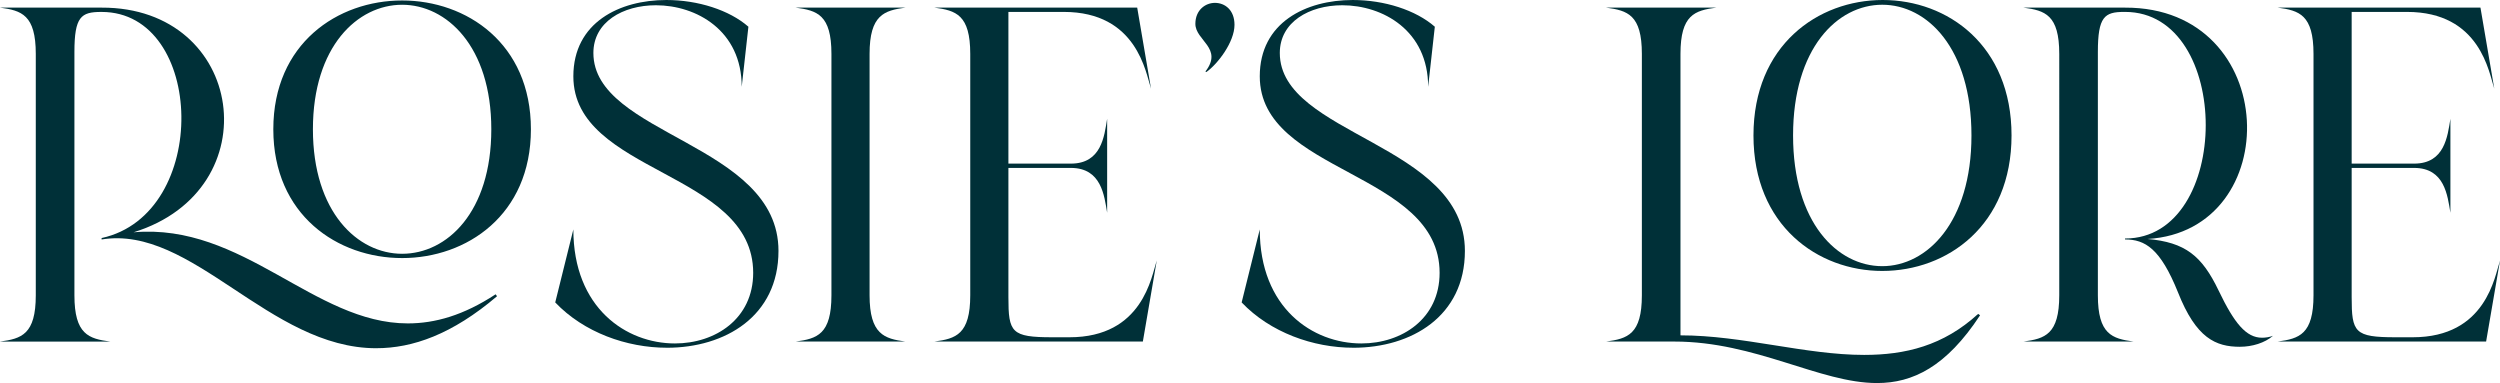
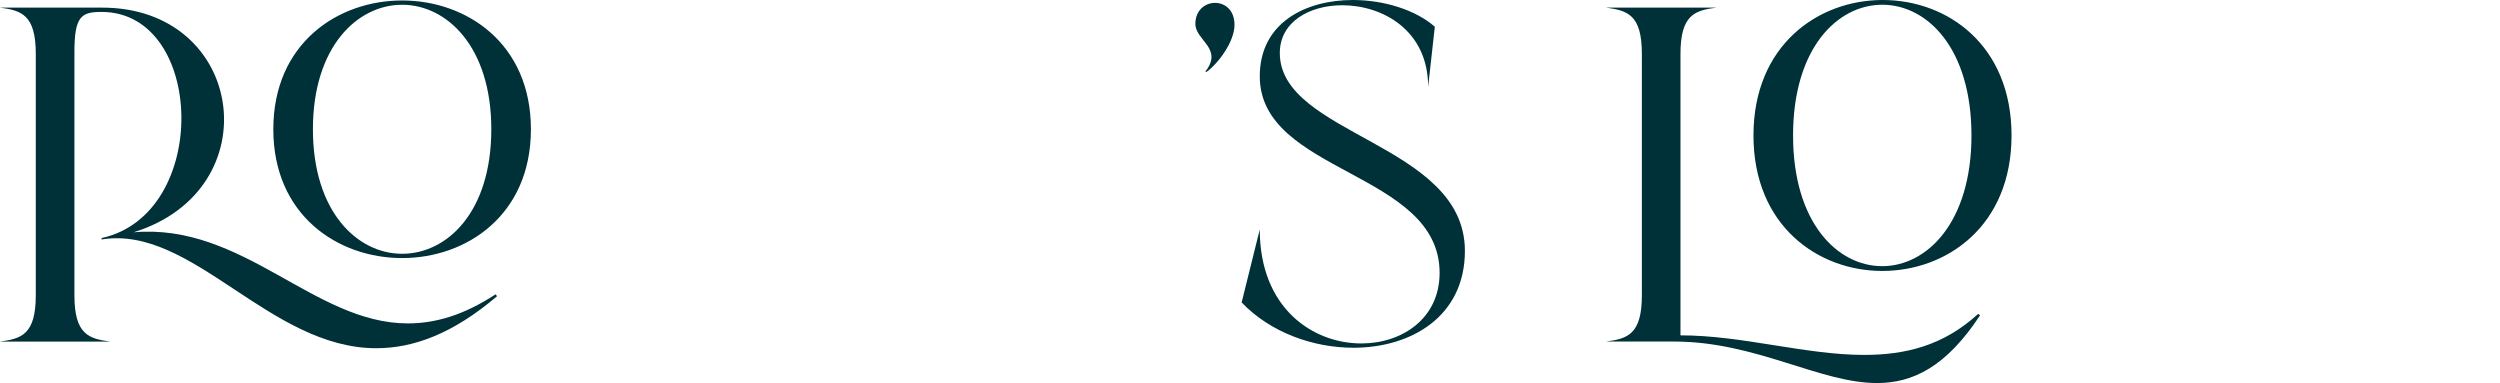
<svg xmlns="http://www.w3.org/2000/svg" viewBox="0 0 1160.37 177.79" data-name="Layer 2" id="Layer_2">
  <defs>
    <style>
      .cls-1 {
        fill: #003038;
      }
    </style>
  </defs>
  <g data-name="DESIGNED BY Kim Zamorano" id="DESIGNED_BY_Kim_Zamorano">
    <g>
      <path d="M174.69,161.63c-49.82,0-85.46-57.34-127.53-50.48v-.66c50.7-11.07,48.04-104.95,0-104.95h-.22c-9.3,0-12.4,2.21-12.4,18.6v112.92c0,18.15,6.64,20.15,16.61,21.48H0c9.96-1.33,16.61-3.32,16.61-21.48V25.02C16.61,6.86,9.96,4.87,0,3.54h47.16c66.64-.22,78.6,84.58,14.83,104.28,50.92-4.43,83.69,42.29,127.31,42.29,12.62,0,25.9-3.76,40.74-13.51l.66.89c-20.81,17.71-39.19,24.13-56.02,24.13ZM186.64,119.78c-29.89,0-59.78-19.93-59.78-59.78S156.75.22,186.64.22s59.78,19.93,59.78,59.78-29.89,59.78-59.78,59.78ZM186.64,117.79c20.81,0,41.4-19.26,41.4-57.79S207.24,2.21,186.64,2.21s-41.4,19.26-41.4,57.79,20.81,57.79,41.4,57.79Z" class="cls-1" />
-       <path d="M309.52,161.4c-18.6,0-38.52-7.08-51.81-21.03l8.41-33.88c0,36.53,24.58,52.92,47.16,52.92,18.82,0,36.31-11.51,36.31-32.77,0-47.16-83.47-46.05-83.47-91.22,0-25.02,21.48-35.42,43.17-35.42,14.61,0,29.23,4.65,38.08,12.4l-3.1,27.9c0-26.13-21.03-37.86-39.85-37.86-15.28,0-29,7.75-29,22.14,0,38.3,85.91,41.85,85.91,91.88,0,30.33-24.8,44.95-51.81,44.95Z" class="cls-1" />
-       <path d="M420.22,158.53h-50.92c9.96-1.33,16.61-3.32,16.61-21.48V25.02c0-18.16-6.64-20.15-16.61-21.48h50.92c-9.74,1.33-16.61,3.32-16.61,21.48v112.03c0,18.15,6.86,20.15,16.61,21.48Z" class="cls-1" />
-       <path d="M530.48,158.3v.22h-96.75c9.96-1.33,16.61-3.32,16.61-21.48V25.02c0-18.16-6.64-20.15-16.61-21.48h94.1l6.42,37.64c-2.44-7.31-6.42-35.65-40.52-35.65h-25.68v70.41h29c14.17,0,15.5-12.62,16.83-20.81v43.62c-1.33-7.97-2.66-20.81-16.83-20.81h-29v60c0,16.38,1.33,18.6,20.37,18.6h7.97c34.1,0,38.08-28.34,40.52-35.65l-6.42,37.42Z" class="cls-1" />
      <path d="M559.92,33.43l-.44-.22c8.41-10.85-4.65-14.39-4.65-22.14,0-6.42,4.65-9.74,9.08-9.74,4.65,0,9.08,3.32,9.08,10.19,0,7.97-7.75,18.15-13.06,21.92Z" class="cls-1" />
      <path d="M628.12,161.4c-18.6,0-38.52-7.08-51.81-21.03l8.41-33.88c0,36.53,24.58,52.92,47.16,52.92,18.82,0,36.31-11.51,36.31-32.77,0-47.16-83.47-46.05-83.47-91.22,0-25.02,21.48-35.42,43.17-35.42,14.61,0,29.23,4.65,38.08,12.4l-3.1,27.9c0-26.13-21.03-37.86-39.85-37.86-15.28,0-29,7.75-29,22.14,0,38.3,85.91,41.85,85.91,91.88,0,30.33-24.8,44.95-51.81,44.95Z" class="cls-1" />
      <path d="M871.22,177.79c-26.57,0-56.24-19.26-94.1-19.26h-31.66c9.96-1.33,16.61-3.32,16.61-21.48V25.02c0-18.16-6.64-20.15-16.61-21.48h51.14c-9.96,1.33-16.61,3.32-16.61,21.48v130.63c28.78,0,58.01,9.08,85.24,9.08,19.04,0,36.75-4.21,52.92-19.04l.89.66c-15.72,23.91-31.22,31.44-47.82,31.44ZM873.65,125.76c-29.89,0-59.78-21.03-59.78-62.88S843.76,0,873.87,0s59.78,21.03,59.78,62.88-29.89,62.88-60,62.88ZM873.65,123.54c20.59,0,41.4-20.15,41.4-60.67s-20.59-60.67-41.4-60.67-41.4,20.15-41.4,60.67,20.59,60.67,41.4,60.67Z" class="cls-1" />
-       <path d="M1039.7,160.96c-11.29,0-20.37-3.99-28.78-25.24-8.19-20.37-15.28-24.58-24.58-24.58v-.44c49.82,0,50.04-105.17,0-105.17h-.44c-9.08,0-12.18,2.21-12.18,18.6v112.92c0,18.15,6.64,20.15,16.61,21.48h-51.14c9.96-1.33,16.61-3.32,16.61-21.48V25.02c0-18.16-6.64-20.15-16.61-21.48h47.16c72.62-.22,74.61,103.62,10.41,107.38,17.49,1.55,25.24,7.75,32.99,23.91,7.31,15.28,12.84,21.92,20.15,21.92,1.55,0,3.32-.22,5.09-.89-3.76,3.32-9.74,5.09-15.28,5.09Z" class="cls-1" />
-       <path d="M1153.95,158.3v.22h-96.75c9.96-1.33,16.61-3.32,16.61-21.48V25.02c0-18.16-6.64-20.15-16.61-21.48h94.1l6.42,37.64c-2.44-7.31-6.42-35.65-40.52-35.65h-25.68v70.41h29c14.17,0,15.5-12.62,16.83-20.81v43.62c-1.33-7.97-2.66-20.81-16.83-20.81h-29v60c0,16.38,1.33,18.6,20.37,18.6h7.97c34.1,0,38.08-28.34,40.52-35.65l-6.42,37.42Z" class="cls-1" />
    </g>
  </g>
</svg>